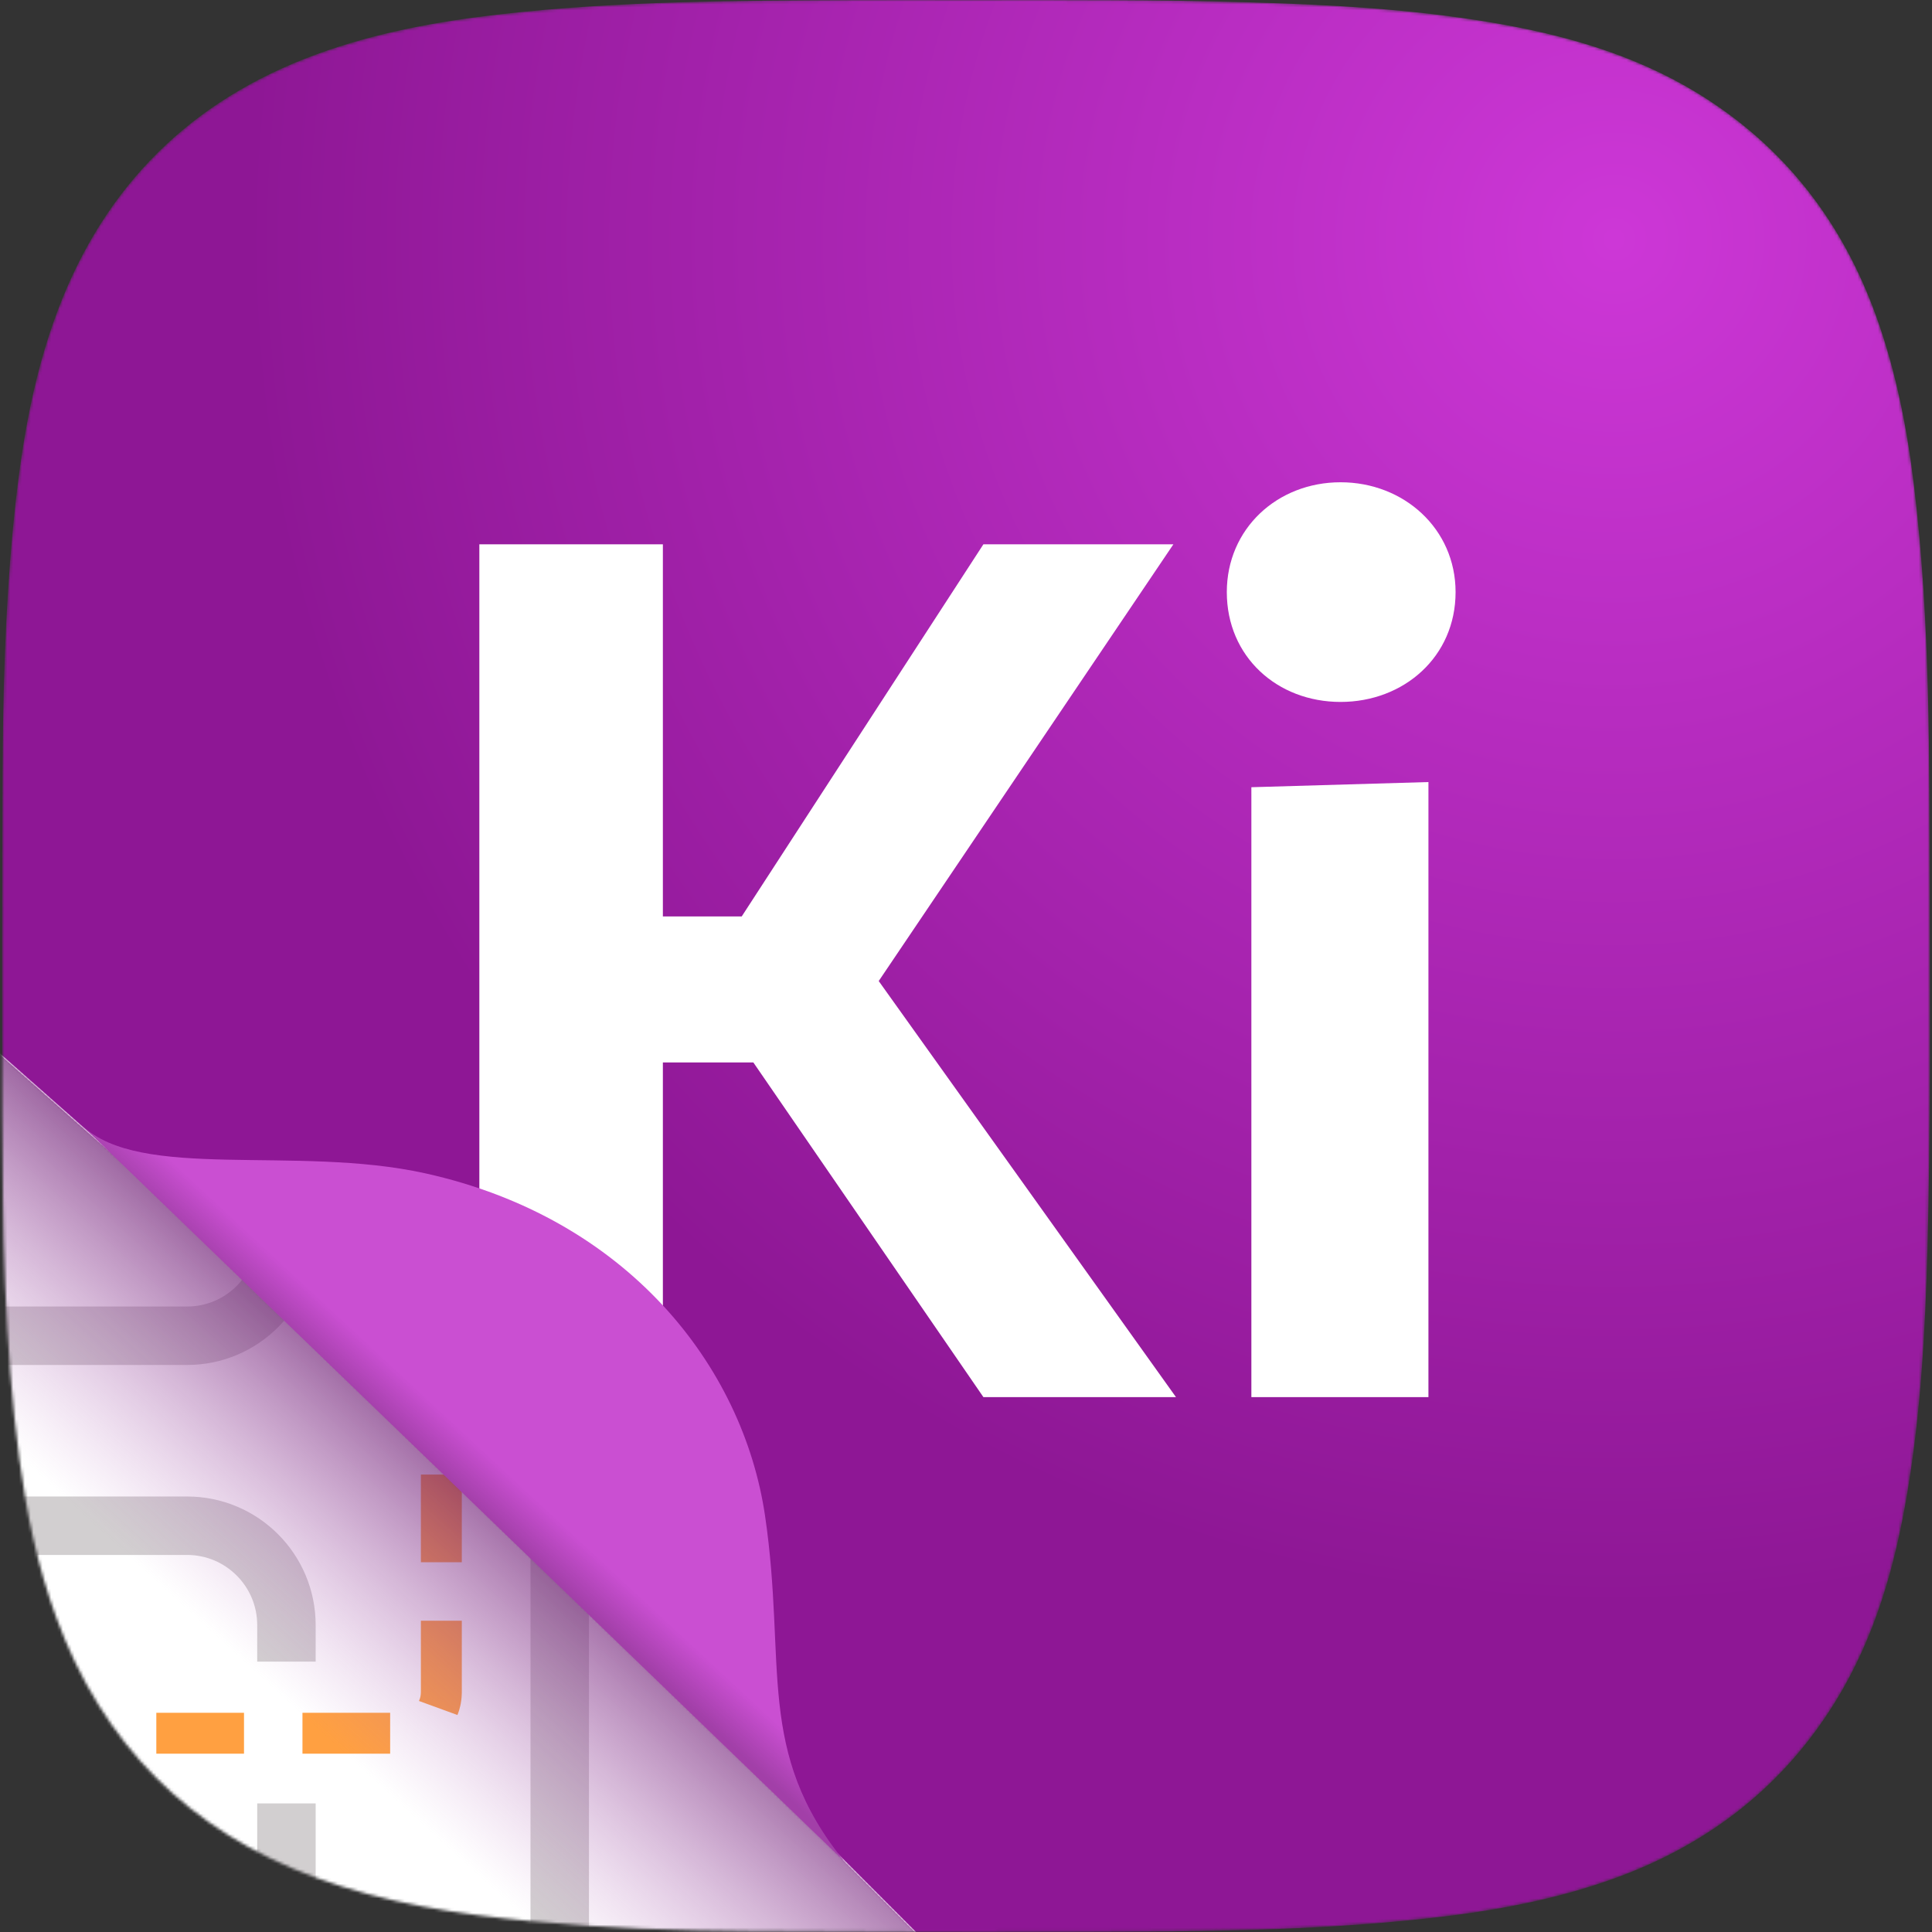
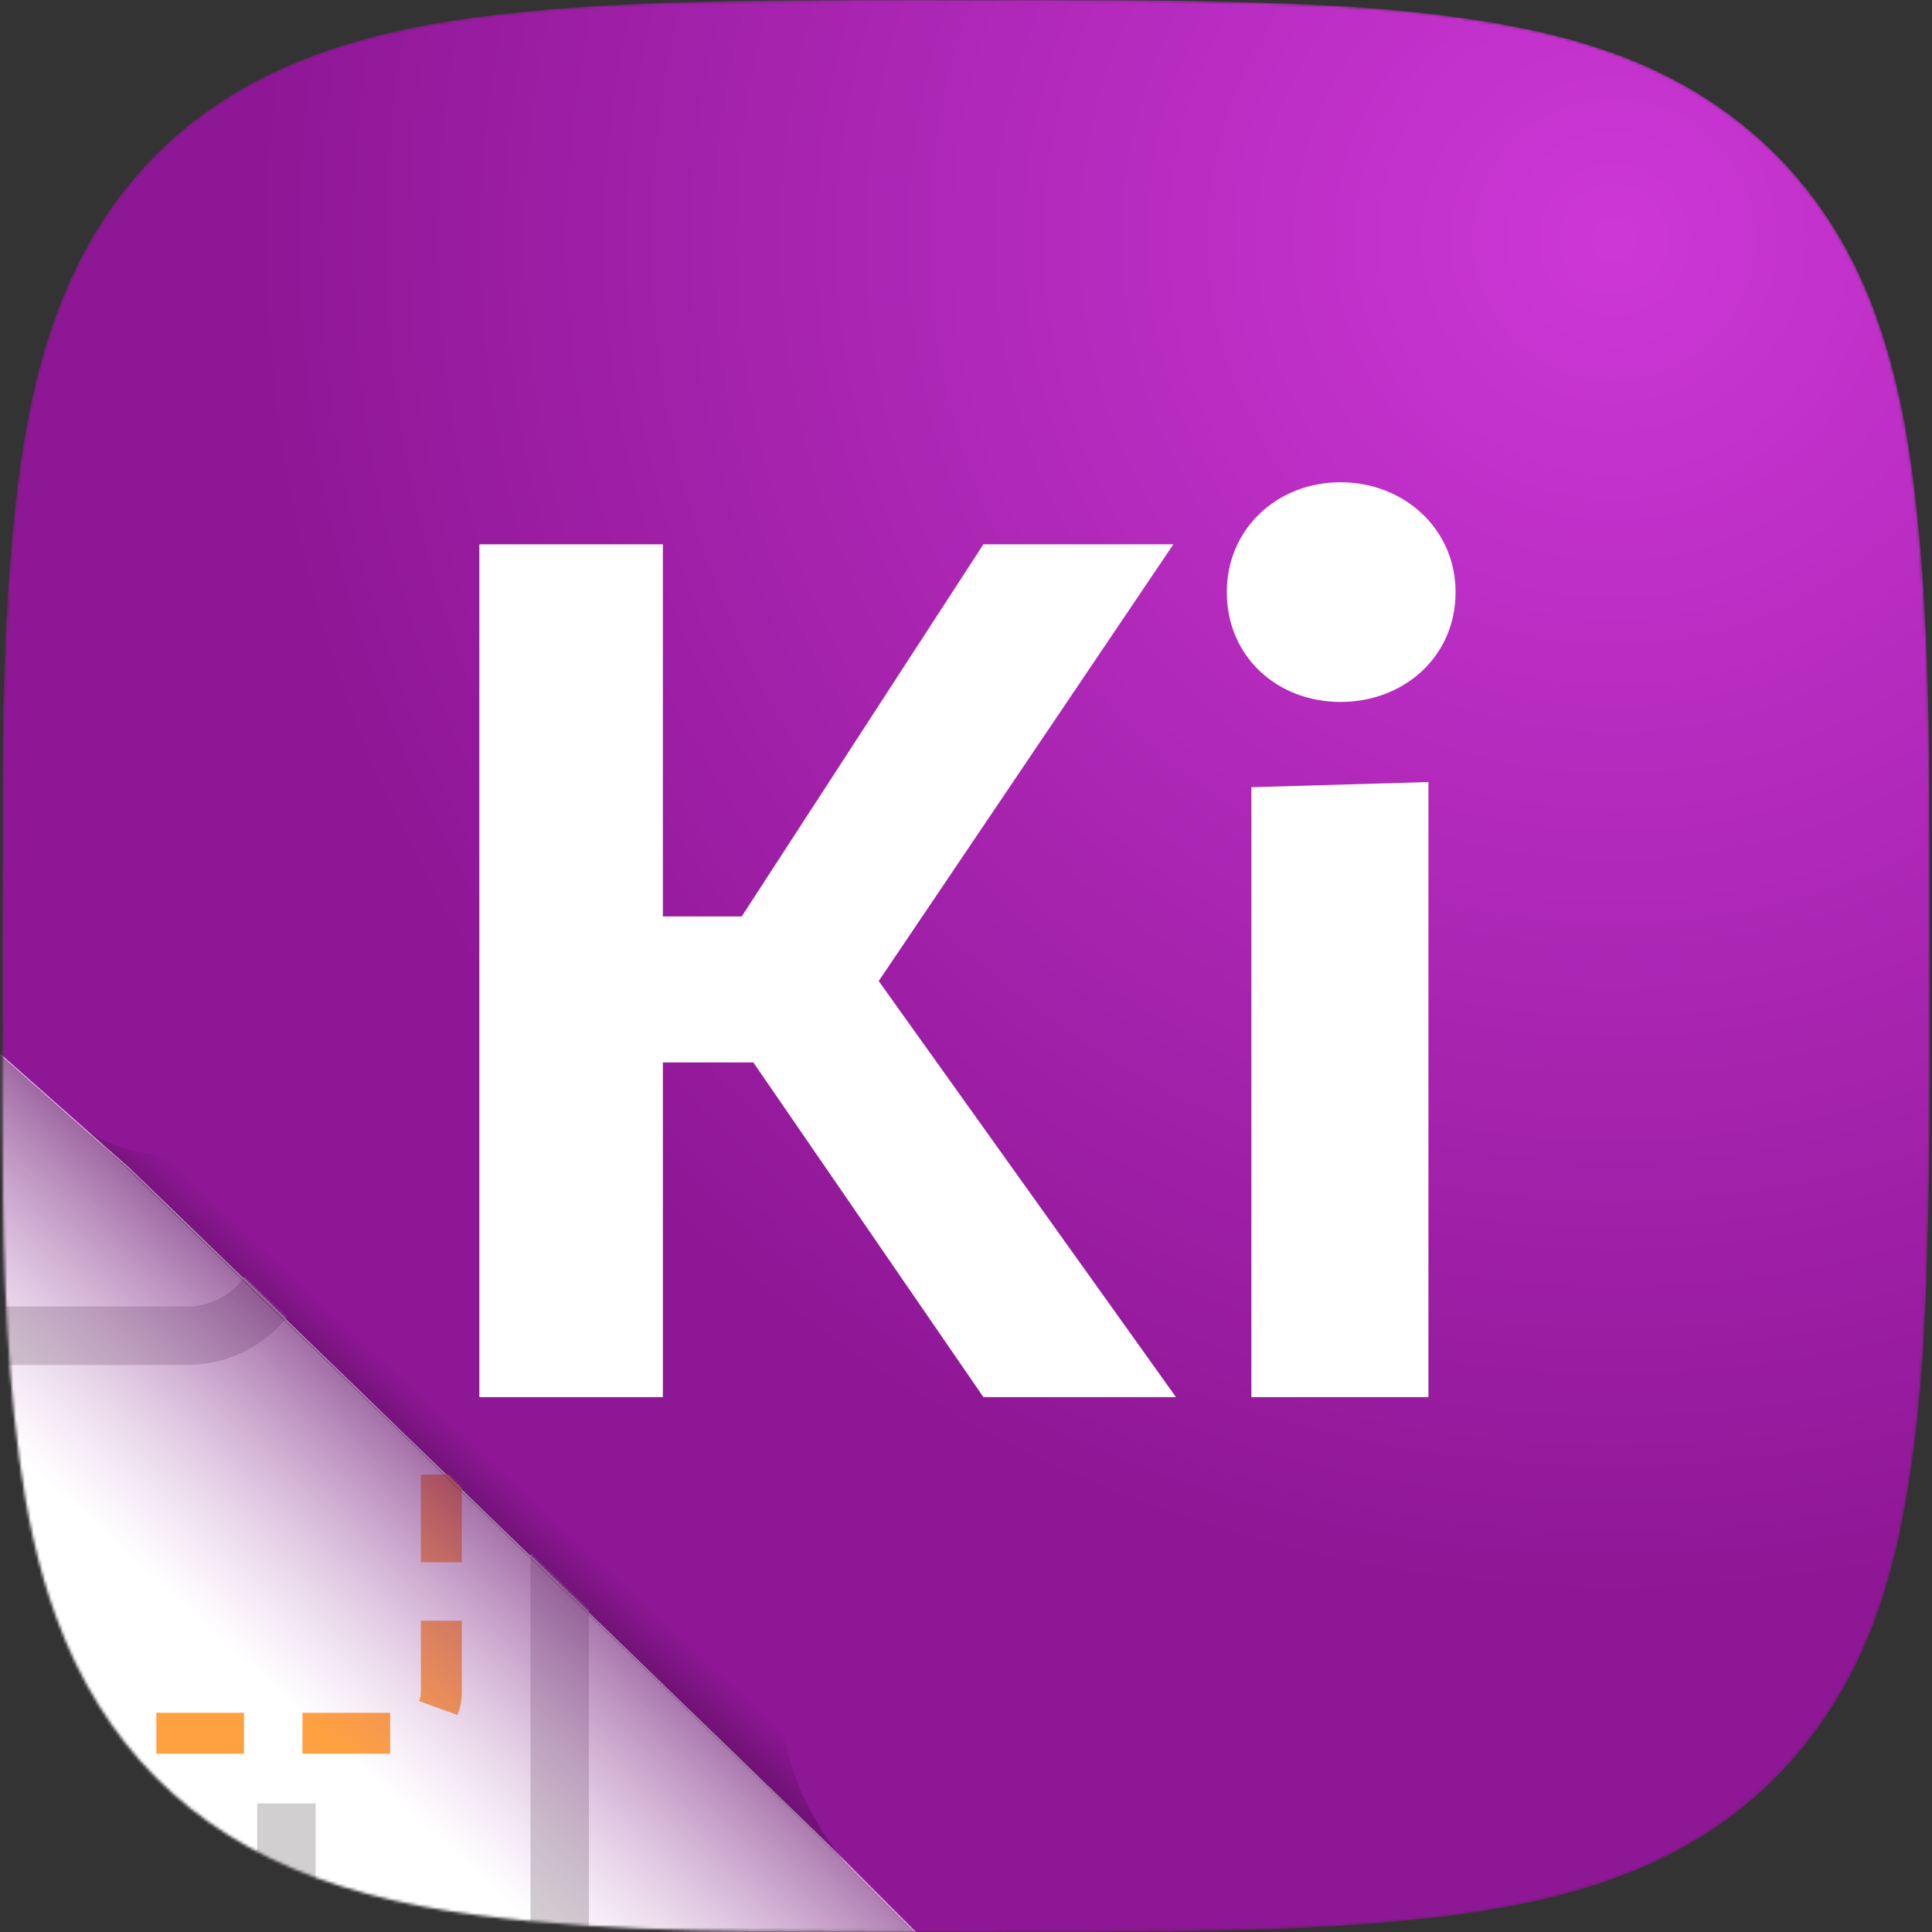
<svg xmlns="http://www.w3.org/2000/svg" width="661" height="661" viewBox="0 0 661 661" fill="none">
  <rect x="0" y="0" width="661" height="661" fill="#333333" stroke="none" />
  <mask id="mask0_506_170" style="mask-type:alpha" maskUnits="userSpaceOnUse" x="0" y="0" width="661" height="661">
    <path d="M330.635 0.018C362.886 0.018 395.177 -0.184 427.427 0.787C455.278 1.596 483.048 3.092 510.576 7.745C535.197 11.911 558.972 18.627 580.526 31.734C610.395 49.938 630.495 76.031 642.16 108.92C648.78 127.569 652.534 146.866 654.875 166.446C660.445 212.725 660.082 259.207 660.203 305.688C660.284 346.021 660.526 386.353 659.477 426.646C658.71 454.923 657.216 483.16 652.494 511.114C648.296 536.074 641.474 560.184 628.074 581.948C610.314 610.873 585.046 630.615 553.401 642.265C532.776 649.871 511.302 653.795 489.546 656.222C449.385 660.712 409.061 660.874 368.738 660.955C331.402 661.036 294.026 661.036 256.689 660.712C231.745 660.51 206.76 659.701 181.896 657.314C156.75 654.927 131.845 651.165 107.99 642.387C64.721 626.448 35.134 596.755 19.231 553.347C12.813 535.871 9.1 517.748 6.638 499.341C1.39 459.737 0.946 419.93 0.785 380.083C0.664 341.773 0.704 303.463 0.866 265.194C0.987 237.2 1.754 209.206 4.377 181.292C6.799 155.604 10.674 130.158 19.877 105.886C36.022 63.328 65.488 34.242 108.192 18.627C128.576 11.143 149.767 7.3 171.24 4.872C211.603 0.301 252.128 0.22 292.613 0.018C305.287 -0.022 317.961 0.018 330.635 0.018Z" fill="url(#paint0_radial_506_170)" />
  </mask>
  <g mask="url(#mask0_506_170)">
    <path d="M330.635 0.018C362.886 0.018 395.177 -0.184 427.427 0.787C455.278 1.596 483.048 3.092 510.576 7.745C535.197 11.911 558.972 18.627 580.526 31.734C610.395 49.938 630.495 76.031 642.16 108.92C648.78 127.569 652.534 146.866 654.875 166.446C660.445 212.725 660.082 259.207 660.203 305.688C660.284 346.021 660.526 386.353 659.477 426.646C658.71 454.923 657.216 483.16 652.494 511.114C648.296 536.074 641.474 560.184 628.074 581.948C610.314 610.873 585.046 630.615 553.401 642.265C532.775 649.871 511.302 653.795 489.546 656.222C449.385 660.712 409.061 660.874 368.738 660.955C331.402 661.036 294.026 661.036 256.689 660.712C231.745 660.51 206.76 659.701 181.896 657.314C156.75 654.927 131.845 651.165 107.99 642.387C64.721 626.448 35.134 596.755 19.231 553.347C12.813 535.871 9.1 517.748 6.638 499.341C1.39 459.737 0.946 419.93 0.785 380.083C0.664 341.773 0.704 303.463 0.866 265.194C0.987 237.2 1.754 209.205 4.377 181.292C6.799 155.604 10.674 130.158 19.877 105.886C36.022 63.328 65.488 34.242 108.192 18.627C128.576 11.143 149.767 7.3 171.24 4.872C211.603 0.301 252.128 0.22 292.613 0.018C305.287 -0.022 317.961 0.018 330.635 0.018Z" fill="url(#paint1_radial_506_170)" />
    <path d="M336.455 478L257.745 363.499H226.791V478H164V186.22H226.791V313.542H253.765L336.455 186.22H401.457L300.637 335.647L402.341 478H336.455Z" fill="white" />
    <path d="M498 202.578C498 224.682 480.312 240.155 458.645 240.155C436.978 240.155 419.732 224.682 419.732 202.578C419.732 180.915 436.978 165 458.645 165C480.312 165 498 180.915 498 202.578ZM428.134 478V269.333L488.714 267.565V478H428.134Z" fill="white" />
    <mask id="mask1_506_170" style="mask-type:alpha" maskUnits="userSpaceOnUse" x="-43" y="359" width="363" height="313">
      <path d="M44.563 399.778L-1 359.5L-43 466.444L-12.519 658.667L113.838 672L320 667.556L285.086 632.556L44.563 399.778Z" fill="white" />
    </mask>
    <g mask="url(#mask1_506_170)">
      <path d="M44.563 399.778L-1 359.5L-43 466.444L-12.519 658.667L113.838 672L320 667.556L285.086 632.556L44.563 399.778Z" fill="white" />
-       <path d="M98 568.5L98 556C98 537.222 82.778 522 64 522L-33.5 522" stroke="#D2CFD0" stroke-width="20" />
      <path d="M151 404.5L151 579C151 586.732 144.732 593 137 593L25 593" stroke="#FFA041" stroke-width="14" stroke-dasharray="30 20" />
      <path d="M231 389L193.517 492.908C192.182 496.608 191.5 500.511 191.5 504.445L191.5 671.5" stroke="#D2CFD0" stroke-width="20" />
      <path d="M98 617L98 669C98 687.778 82.778 703 64 703L-33.5 703" stroke="#D2CFD0" stroke-width="20" />
      <path d="M98 305L98 423C98 441.778 82.778 457 64 457L-33.5 457" stroke="#D2CFD0" stroke-width="20" />
    </g>
    <path d="M44.563 400.278L-1 360L-43 466.944L-12.519 659.167L113.838 672.5L320 668.056L285.086 633.056L44.563 400.278Z" fill="url(#paint2_linear_506_170)" fill-opacity="0.7" />
-     <path d="M289 637L28.056 385.054C47.958 404.21 101.235 391.656 145.45 401.422C214.672 416.712 254.2 467.452 261.74 518.548C269.28 569.645 258.26 599.258 289 637Z" fill="#CA4FD2" />
    <path d="M289 637L28.056 385.054C47.958 404.21 101.235 391.656 145.45 401.422C214.672 416.712 254.2 467.452 261.74 518.548C269.28 569.645 258.26 599.258 289 637Z" fill="url(#paint3_linear_506_170)" fill-opacity="0.2" />
  </g>
  <defs>
    <radialGradient id="paint0_radial_506_170" cx="0" cy="0" r="1" gradientUnits="userSpaceOnUse" gradientTransform="translate(555.24 81.464) rotate(128.755) scale(471.459 470.439)">
      <stop stop-color="#3772FF" />
      <stop offset="1" stop-color="#2C5BCC" />
    </radialGradient>
    <radialGradient id="paint1_radial_506_170" cx="0" cy="0" r="1" gradientUnits="userSpaceOnUse" gradientTransform="translate(555.24 81.464) rotate(128.755) scale(471.459 470.439)">
      <stop stop-color="#CD37D7" />
      <stop offset="1" stop-color="#8E1795" />
    </radialGradient>
    <linearGradient id="paint2_linear_506_170" x1="171.5" y1="509" x2="101.813" y2="585.33" gradientUnits="userSpaceOnUse">
      <stop stop-color="#69176F" />
      <stop offset="1" stop-color="#BF73C5" stop-opacity="0" />
    </linearGradient>
    <linearGradient id="paint3_linear_506_170" x1="167.011" y1="519.778" x2="177.977" y2="507.979" gradientUnits="userSpaceOnUse">
      <stop />
      <stop offset="1" stop-opacity="0" />
    </linearGradient>
  </defs>
</svg>